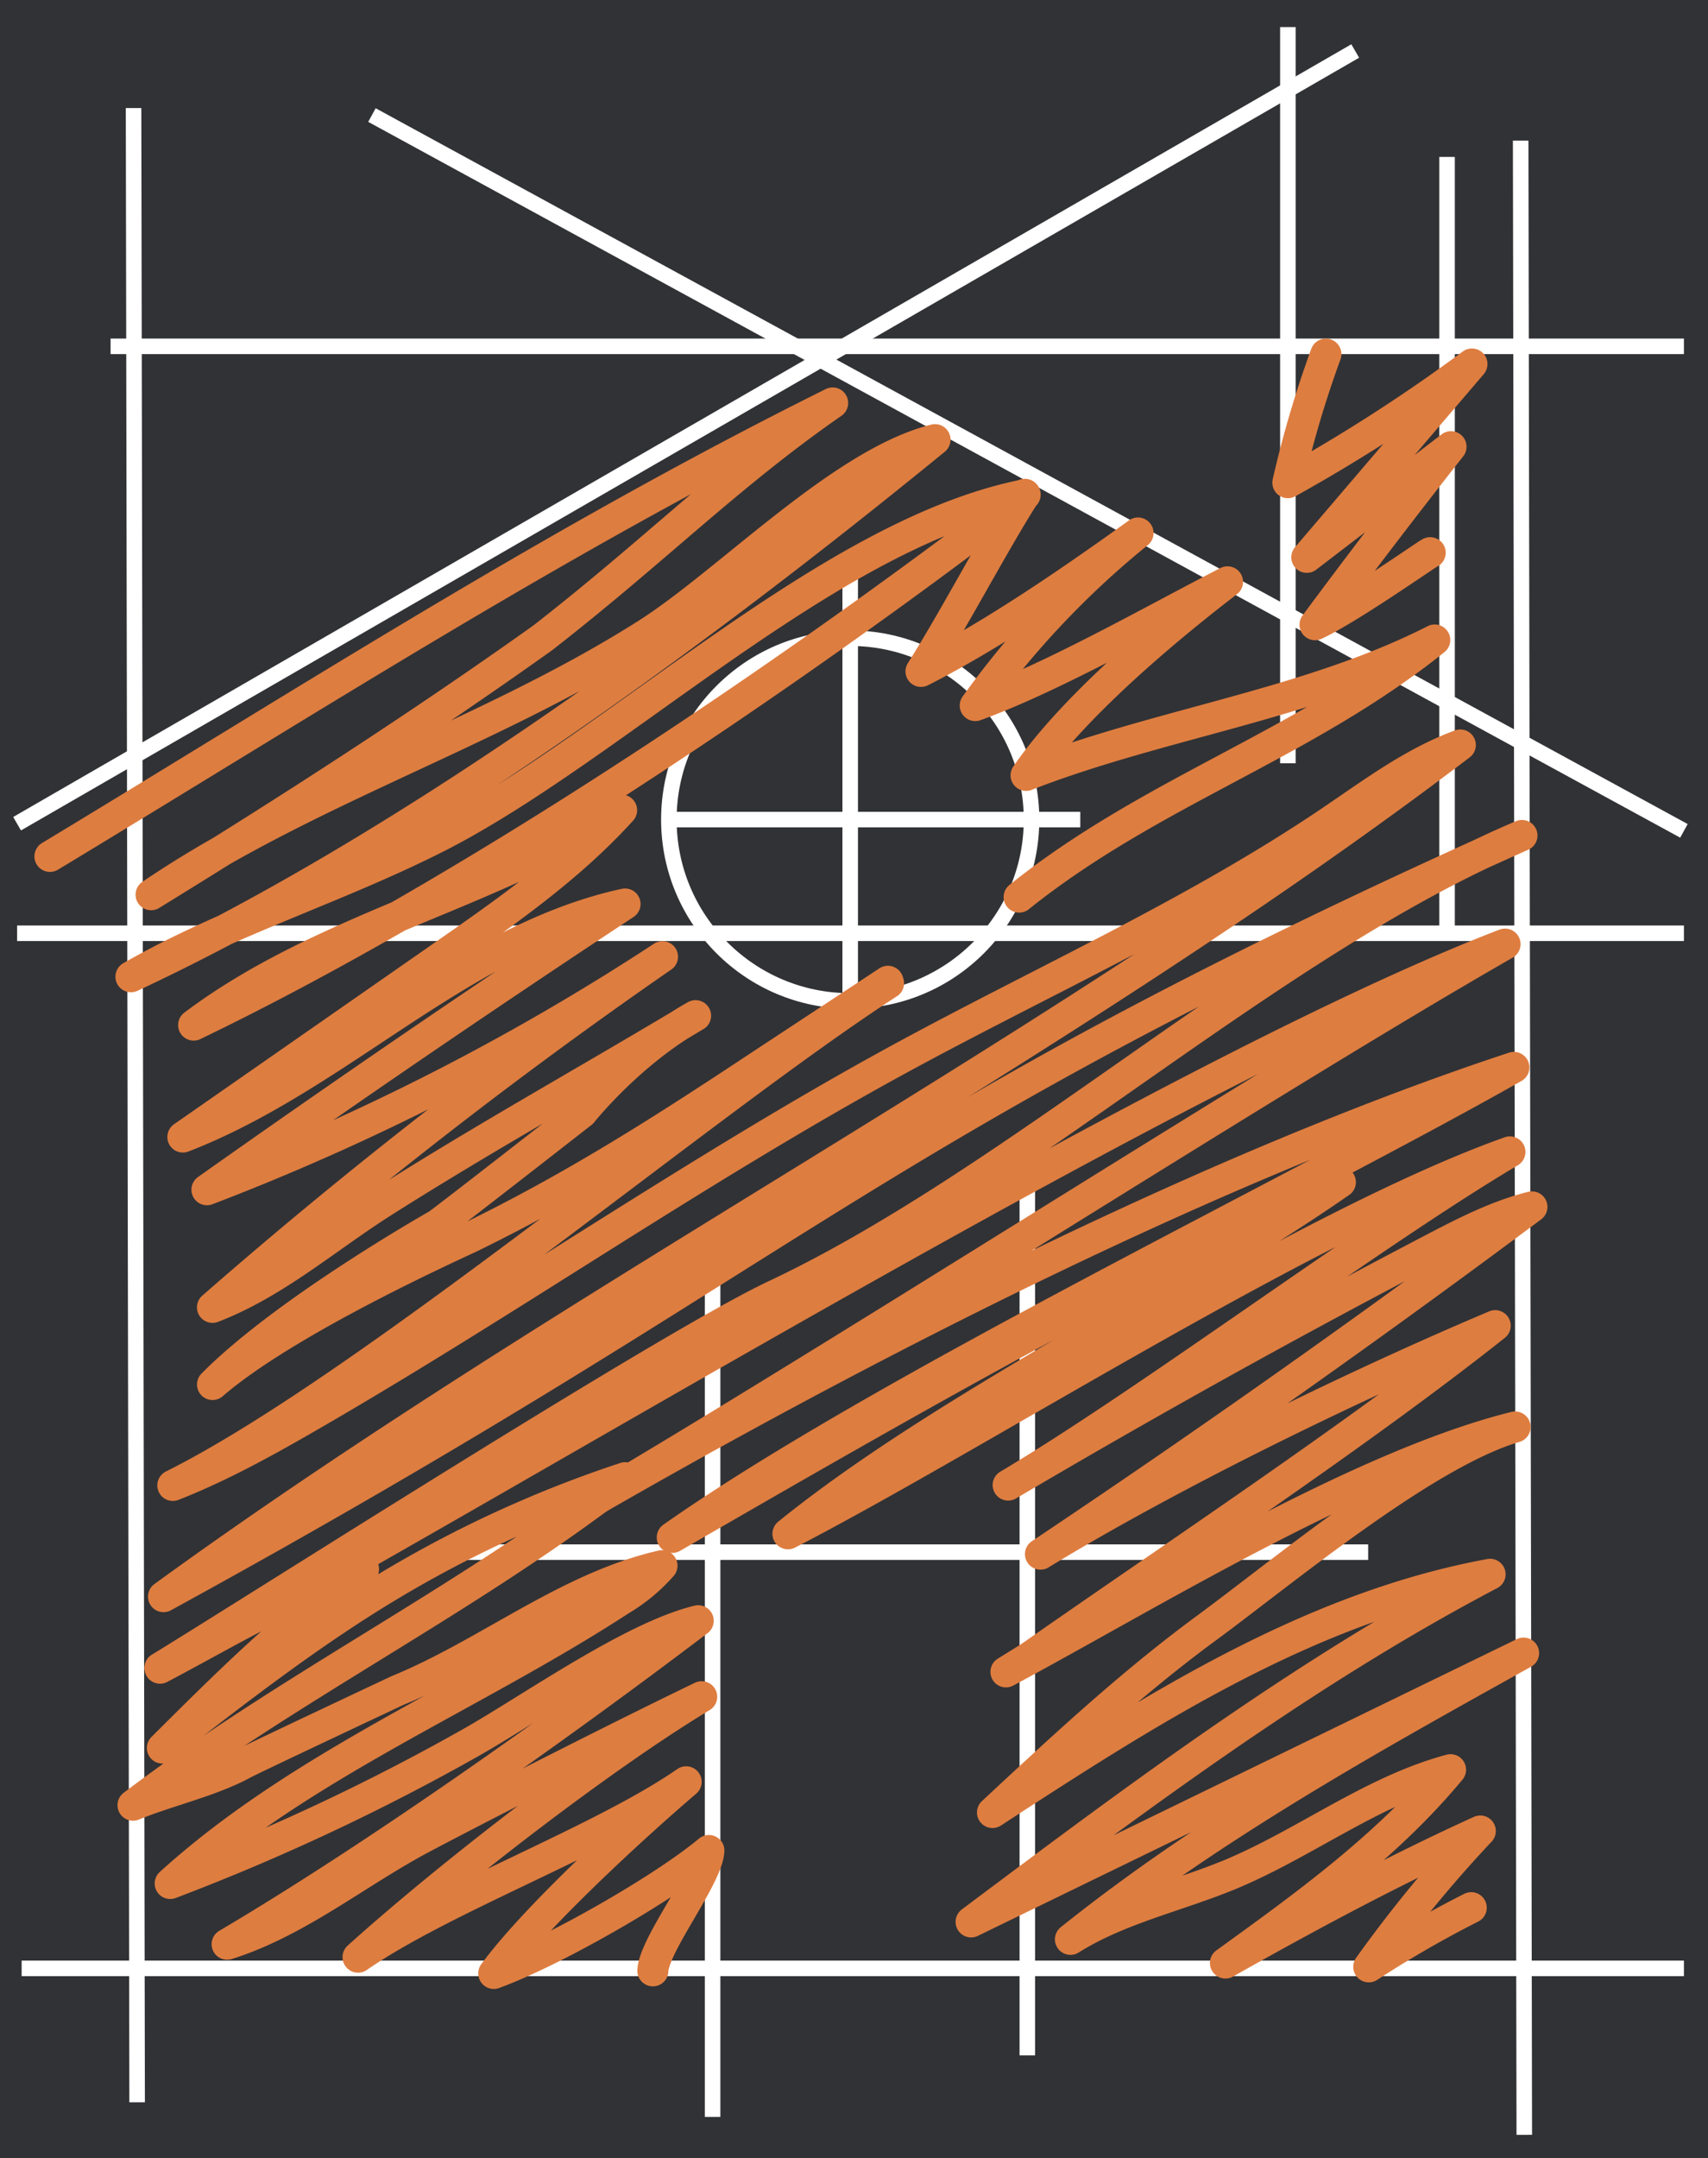
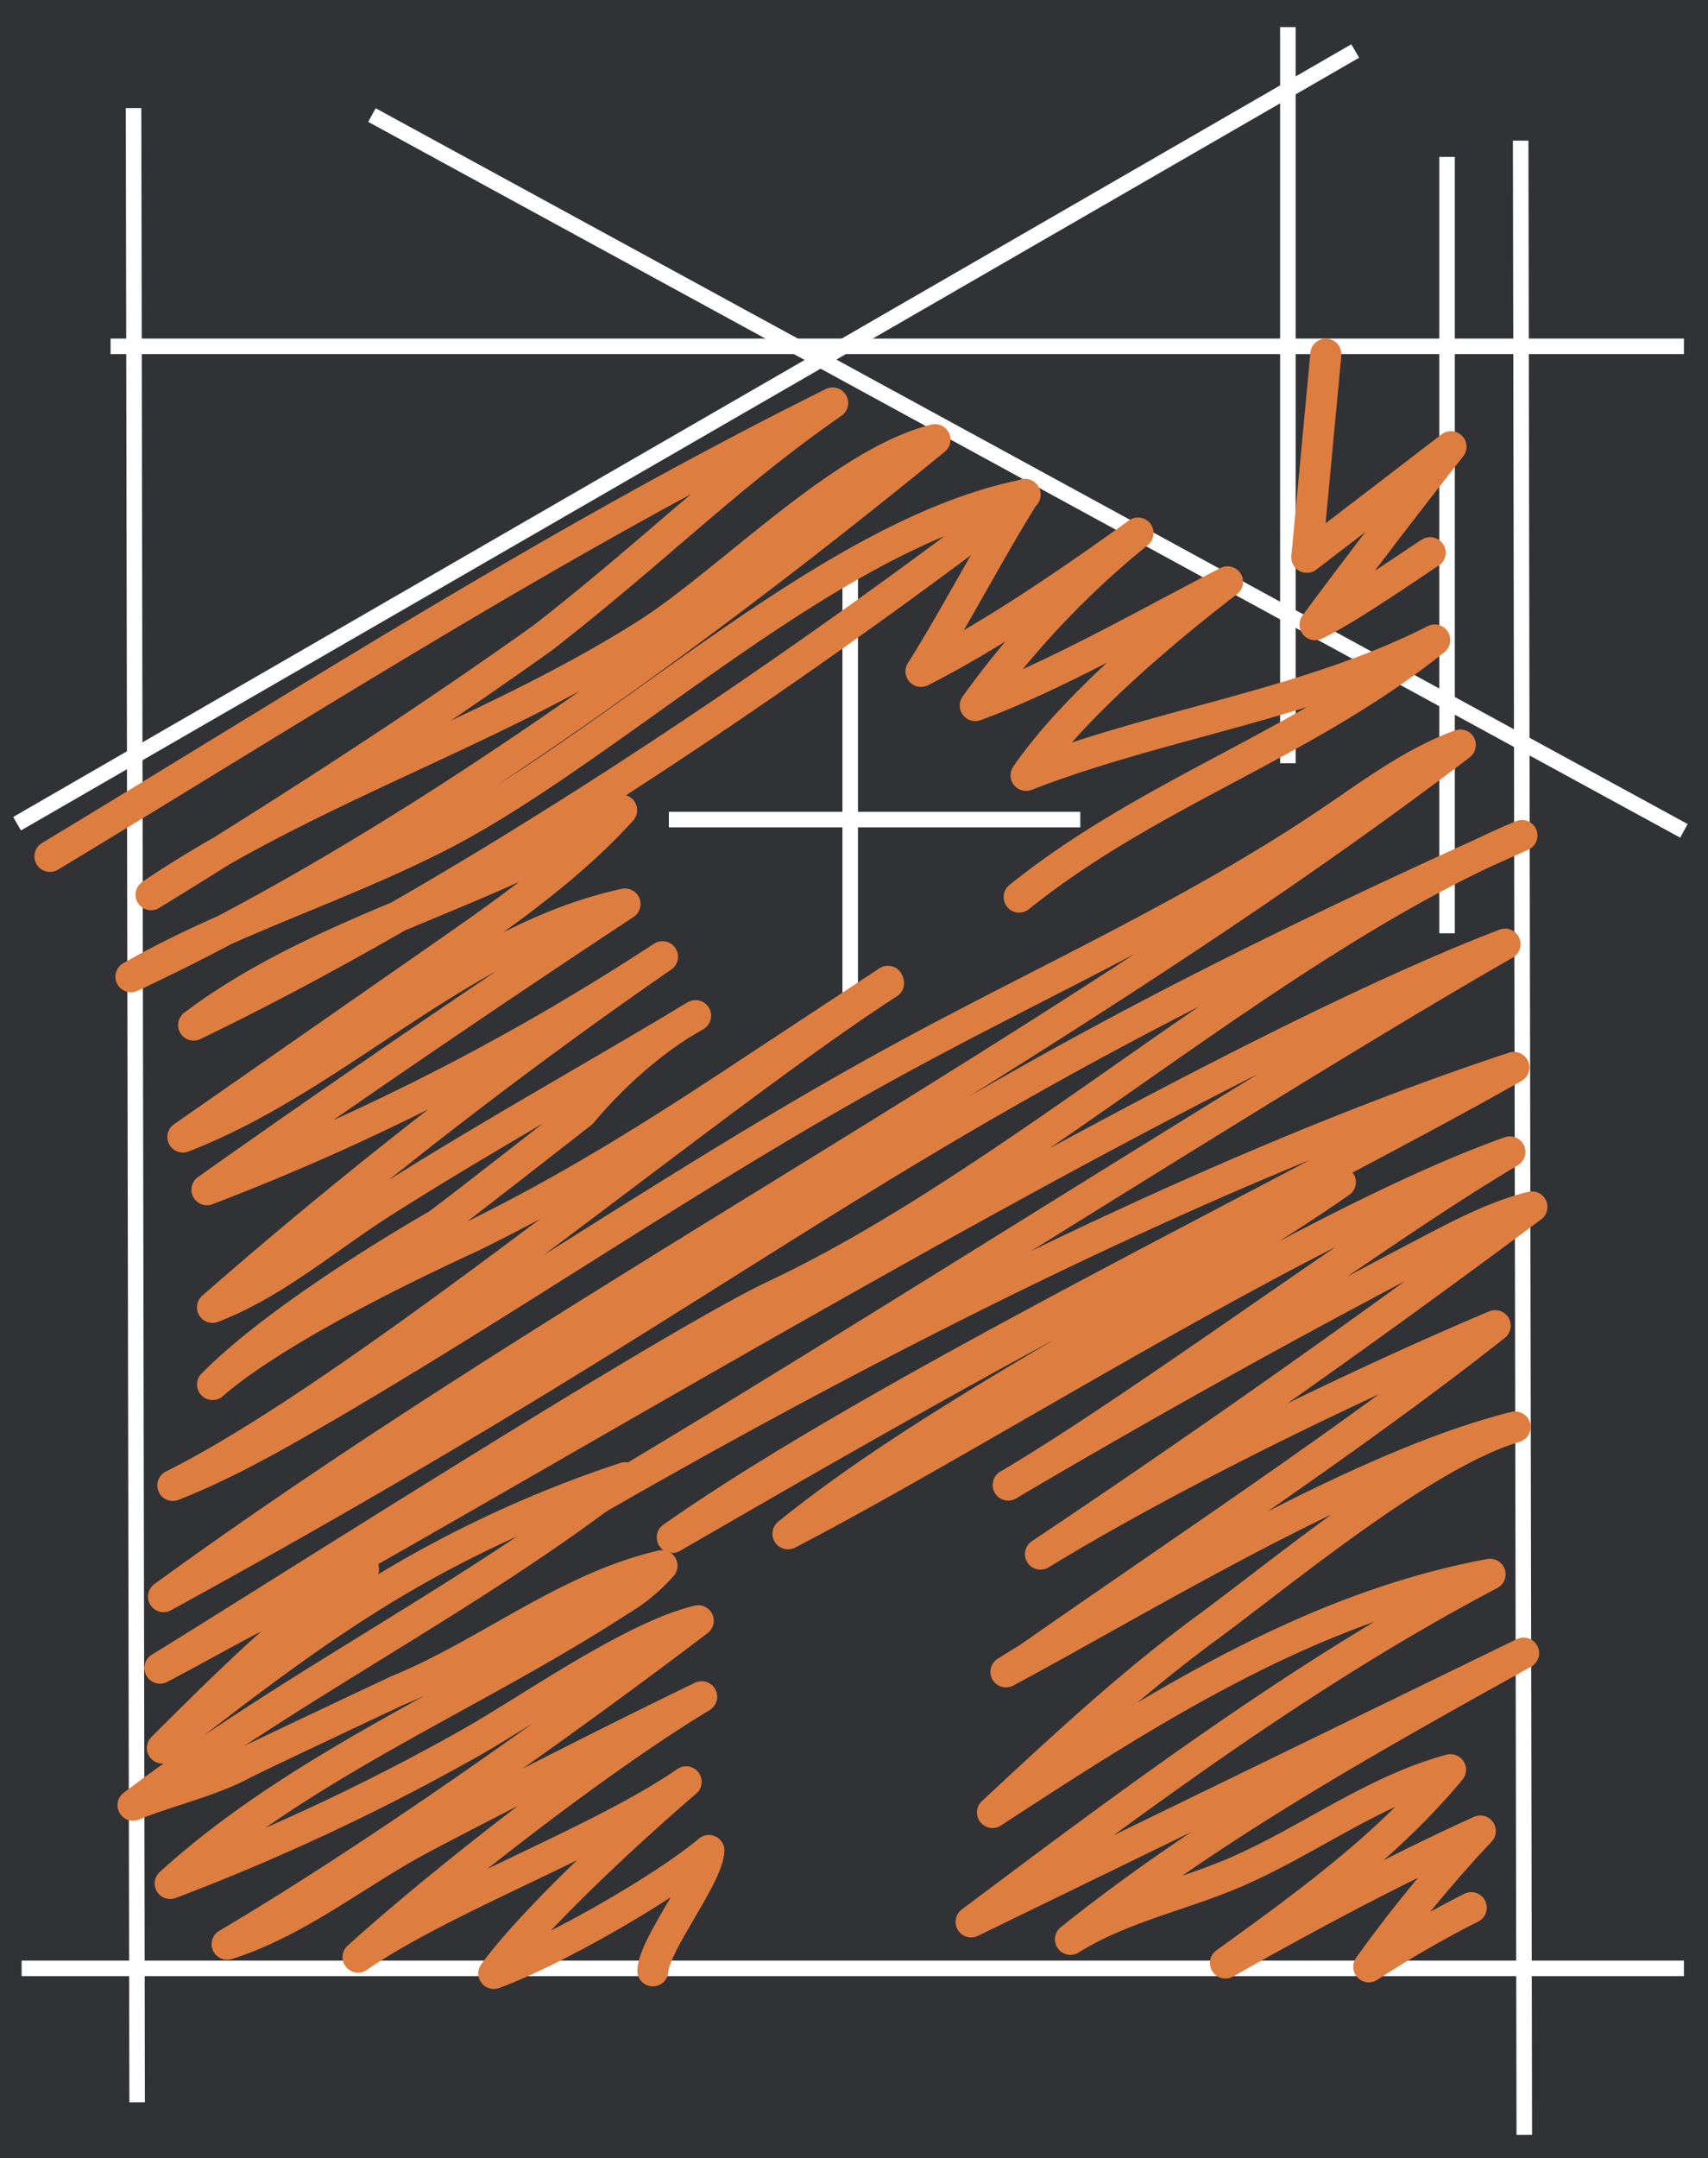
<svg xmlns="http://www.w3.org/2000/svg" id="dessiner_maison" data-name="Traits maison" viewBox="0 0 329.95 416.8">
  <title>logo-delmas-essai</title>
  <rect id="fond_gris" data-name="fond gris" width="329.95" height="416.8" style="fill:#313235" />
  <g id="traits-blancs">
    <line id="horizontal_gauche" data-name="horizontal gauche" x1="25.8" y1="20.87" x2="26.49" y2="406.03" style="fill:none;stroke:#fff;stroke-miterlimit:10;stroke-width:3px" />
    <line id="toit_1" data-name="toit 1" x1="261.8" y1="9.85" x2="3.3" y2="159.09" style="fill:none;stroke:#fff;stroke-miterlimit:10;stroke-width:3px" />
    <line id="toit_2" data-name="toit 2" x1="325.3" y1="160.47" x2="71.85" y2="22.22" style="fill:none;stroke:#fff;stroke-miterlimit:10;stroke-width:3px" />
-     <line id="Horizontal_porte_1" data-name="Horizontal porte 1" x1="137.66" y1="237.66" x2="137.66" y2="408.86" style="fill:none;stroke:#fff;stroke-miterlimit:10;stroke-width:3px" />
    <line id="vertical_fenêtre" data-name="vertical fenêtre" x1="164.24" y1="111.13" x2="164.24" y2="193.32" style="fill:none;stroke:#fff;stroke-miterlimit:10;stroke-width:3px" />
-     <line id="vertical_porte_2" data-name="vertical porte 2" x1="198.46" y1="219.74" x2="198.46" y2="396.97" style="fill:none;stroke:#fff;stroke-miterlimit:10;stroke-width:3px" />
    <line id="vertical_cheminée_1" data-name="vertical cheminée 1" x1="248.79" y1="5.23" x2="248.79" y2="147.42" style="fill:none;stroke:#fff;stroke-miterlimit:10;stroke-width:3px" />
    <line id="vertical_cheminée_2" data-name="vertical cheminée 2" x1="279.54" y1="30.31" x2="279.54" y2="180.25" style="fill:none;stroke:#fff;stroke-miterlimit:10;stroke-width:3px" />
-     <line id="horizontal_bas_du_toit" data-name="horizontal bas du toit" x1="325.3" y1="180.25" x2="3.3" y2="180.25" style="fill:none;stroke:#fff;stroke-miterlimit:10;stroke-width:3px" />
    <line id="horizontal_haut" data-name="horizontal haut" x1="325.3" y1="66.89" x2="21.36" y2="66.89" style="fill:none;stroke:#fff;stroke-miterlimit:10;stroke-width:3px" />
-     <line id="horizontal_porte" data-name="horizontal porte" x1="264.3" y1="299.78" x2="85.91" y2="299.78" style="fill:none;stroke:#fff;stroke-miterlimit:10;stroke-width:3px" />
    <line id="horizontal_fenêtre" data-name="horizontal fenêtre" x1="208.69" y1="158.29" x2="129.21" y2="158.29" style="fill:none;stroke:#fff;stroke-miterlimit:10;stroke-width:3px" />
    <line id="Horizontal_bas" data-name="Horizontal bas" x1="325.3" y1="380.17" x2="4.18" y2="380.17" style="fill:none;stroke:#fff;stroke-miterlimit:10;stroke-width:3px" />
    <line id="vertical_droite" data-name="vertical droite" x1="293.76" y1="27.16" x2="294.46" y2="412.32" style="fill:none;stroke:#fff;stroke-miterlimit:10;stroke-width:3px" />
-     <circle id="rond_fenêtre" data-name="rond fenêtre" cx="164.24" cy="158.29" r="35.03" style="fill:none;stroke:#fff;stroke-miterlimit:10;stroke-width:3px" />
  </g>
  <g id="traits-orange-01">
    <path data-name="corps de la maison" d="M540.91,466.81a206.78,206.78,0,0,0-19.79,11.42A253,253,0,0,1,542.66,452c-16.83,7.65-33.13,16.4-49.23,25.49,15.54-11.21,31.25-22.58,43.48-37.33-15.07,4.05-27.8,14-42.19,20.08-10.38,4.35-21.69,6.69-31.23,12.68,27-21.61,57.33-38.5,87.53-55.28L444.3,469.55c32.22-24.14,64.61-48.39,100.25-67.13-35.18,6.48-66.17,26.47-96.12,46,13.34-12.42,26.71-24.88,41.4-35.67s42.06-33.66,59.55-38.78c-30.27,7.53-70.85,32.55-98.35,47.29l4.51-2.79c27.56-19.3,63.64-43.16,90-64.07-27.2,11.48-62.64,28.73-87.84,44.12q48.32-32.3,94.93-67.06c-6.75,1.69-13,4.91-19.17,8.13q-41.6,21.75-82,45.59c26.7-15.82,70.22-48.51,96.92-64.34-39.14,13.9-102.55,54.68-139.46,73.75,30-24.3,75-45.82,106.71-67.91-33.88,13.4-97.5,50.4-129.06,68.61,40.71-28.61,119.27-66.27,162.58-90.77C487.94,324.69,416.54,361.69,361,394.27c47-26.9,139.41-86.66,186.44-113.56C480.66,306.4,350.72,386.77,287.62,420.49c19.4-11.86,98.24-62.26,118.81-71.95,47.3-22.29,96.1-68.46,144.28-88.81-128.64,57.59-138.79,79.29-262.42,147,79.5-57.77,172.26-105,250.51-164.48-9.15,3.36-17.06,9.32-25.13,14.77-26.24,17.72-55.33,30.68-83.13,45.82-39.24,21.37-75.93,47.11-114.65,69.41-8.35,4.81-16.83,9.48-25.8,13,37.2-18.57,103.35-74.44,138.26-97l-.12-.36-23.79,15.67c-10.58,7-21.16,13.94-32.08,20.37-8,4.73-16.22,9.2-24.6,13.3-2.17,1.07-35.47,15.93-50,28.53,14.13-14.29,43.37-30.83,43.37-30.83.79-.43,28-21.67,28-21.67s9.25-11.66,21.94-18.73c-20.89,12.55-40.54,23.4-60.4,36-10.92,6.93-20.85,15.7-32.92,20.33a973.58,973.58,0,0,1,86.93-67.72,460.13,460.13,0,0,1-88,45q39.92-28.26,80.76-55.18c-31.6,6.87-55.26,33.35-85.41,45l50.25-35c12.21-8.5,24.52-17.1,34.5-28.12-26.1,16.54-58,22.91-82.67,41.5,52.46-25.26,114.43-67,160.62-102.43-37.52,7.42-78.44,47.81-112.34,65.52C322.71,269.61,301.2,276,282,287c53-24.73,110.06-66.75,155.32-103.72-18,4.47-40,27.56-55.65,37.5-30.48,19.36-65.9,30.11-95.78,50.38,25.69-15.79,51.67-32.5,75.66-49.61,22-17.14,35.75-31.29,56-45.36C364.23,202.7,317.29,233,266.35,263.76" transform="translate(-256.7 -98.36)" style="fill:none;stroke:#de7d40;stroke-miterlimit:0;stroke-width:6px; stroke-linecap:round;stroke-linejoin:round;" />
  </g>
  <g id="traits-orange-02">
    <path data-name="Haut droite" d="M453.58,271.62c25.5-20.45,54.77-29.21,80.28-49.65-24.43,12.44-53.4,16.18-78.94,26.14,8.9-13,26.41-27.78,38.91-37.37-14.24,7.31-33.68,18.43-48.73,23.89a171.26,171.26,0,0,1,31.44-33.32c-12.64,9.09-28,19.68-41.92,26.72,6.17-9.71,13.9-24.48,20.06-34.19" transform="translate(-256.7 -98.36)" style="fill:none;stroke:#de7d40;stroke-miterlimit:0;stroke-width:6px; stroke-linecap:round;stroke-linejoin:round;" />
  </g>
  <g id="traits-orange-03">
-     <path d="M512.83,166.76a204.7,204.7,0,0,0-7.34,24.82,325.61,325.61,0,0,0,35.56-22.91L509.15,206,537,184.64q-13.39,17-26.26,34.37c6.51-3,21.61-13.65,22.24-13.9" transform="translate(-256.7 -98.36)" style="fill:none;stroke:#de7d40;stroke-miterlimit:0;stroke-width:6px; stroke-linecap:round;stroke-linejoin:round;" />
+     <path d="M512.83,166.76L509.15,206,537,184.64q-13.39,17-26.26,34.37c6.51-3,21.61-13.65,22.24-13.9" transform="translate(-256.7 -98.36)" style="fill:none;stroke:#de7d40;stroke-miterlimit:0;stroke-width:6px; stroke-linecap:round;stroke-linejoin:round;" />
  </g>
  <g id="traits-orange-04">
    <path data-name="bas gauche" d="M382.82,479c.22-5.07,10.6-18.16,10.82-23.23-9,7.54-30.49,19.72-41.55,23.73,7.93-10.82,27-28.31,37.16-37-16.38,11.35-47,22.5-63.38,33.86,17-15.35,46.77-38.46,66.38-50.29-13.85,6.65-40.23,20-53.81,27.19-12.73,6.73-24.13,16.27-37.86,20.6,28.66-16.93,64.46-42.32,91-62.47-12.88,3.11-32.45,17.05-44,23.57a422.57,422.57,0,0,1-58,27.17c25.42-23.06,58.2-36,87-54.74a33.2,33.2,0,0,0,8-6.63C366.15,405,351,417.69,333.5,424.86c0,0-27.95,13.14-29.8,14.15-6.2,3.39-14.76,5.3-21.3,8,30.34-23,65-39.87,95.06-63.24a225.7,225.7,0,0,0-45.79,21c-15.32,9.22-29.48,20.23-43.6,31.2,12.29-12.25,24.65-24.58,38.85-34.55-15,5.31-25.19,11.66-39.3,19.12" transform="translate(-256.7 -98.36)" style="fill:none;stroke:#de7d40;stroke-miterlimit:0;stroke-width:6px; stroke-linecap:round; stroke-linejoin:round;" />
  </g>
</svg>